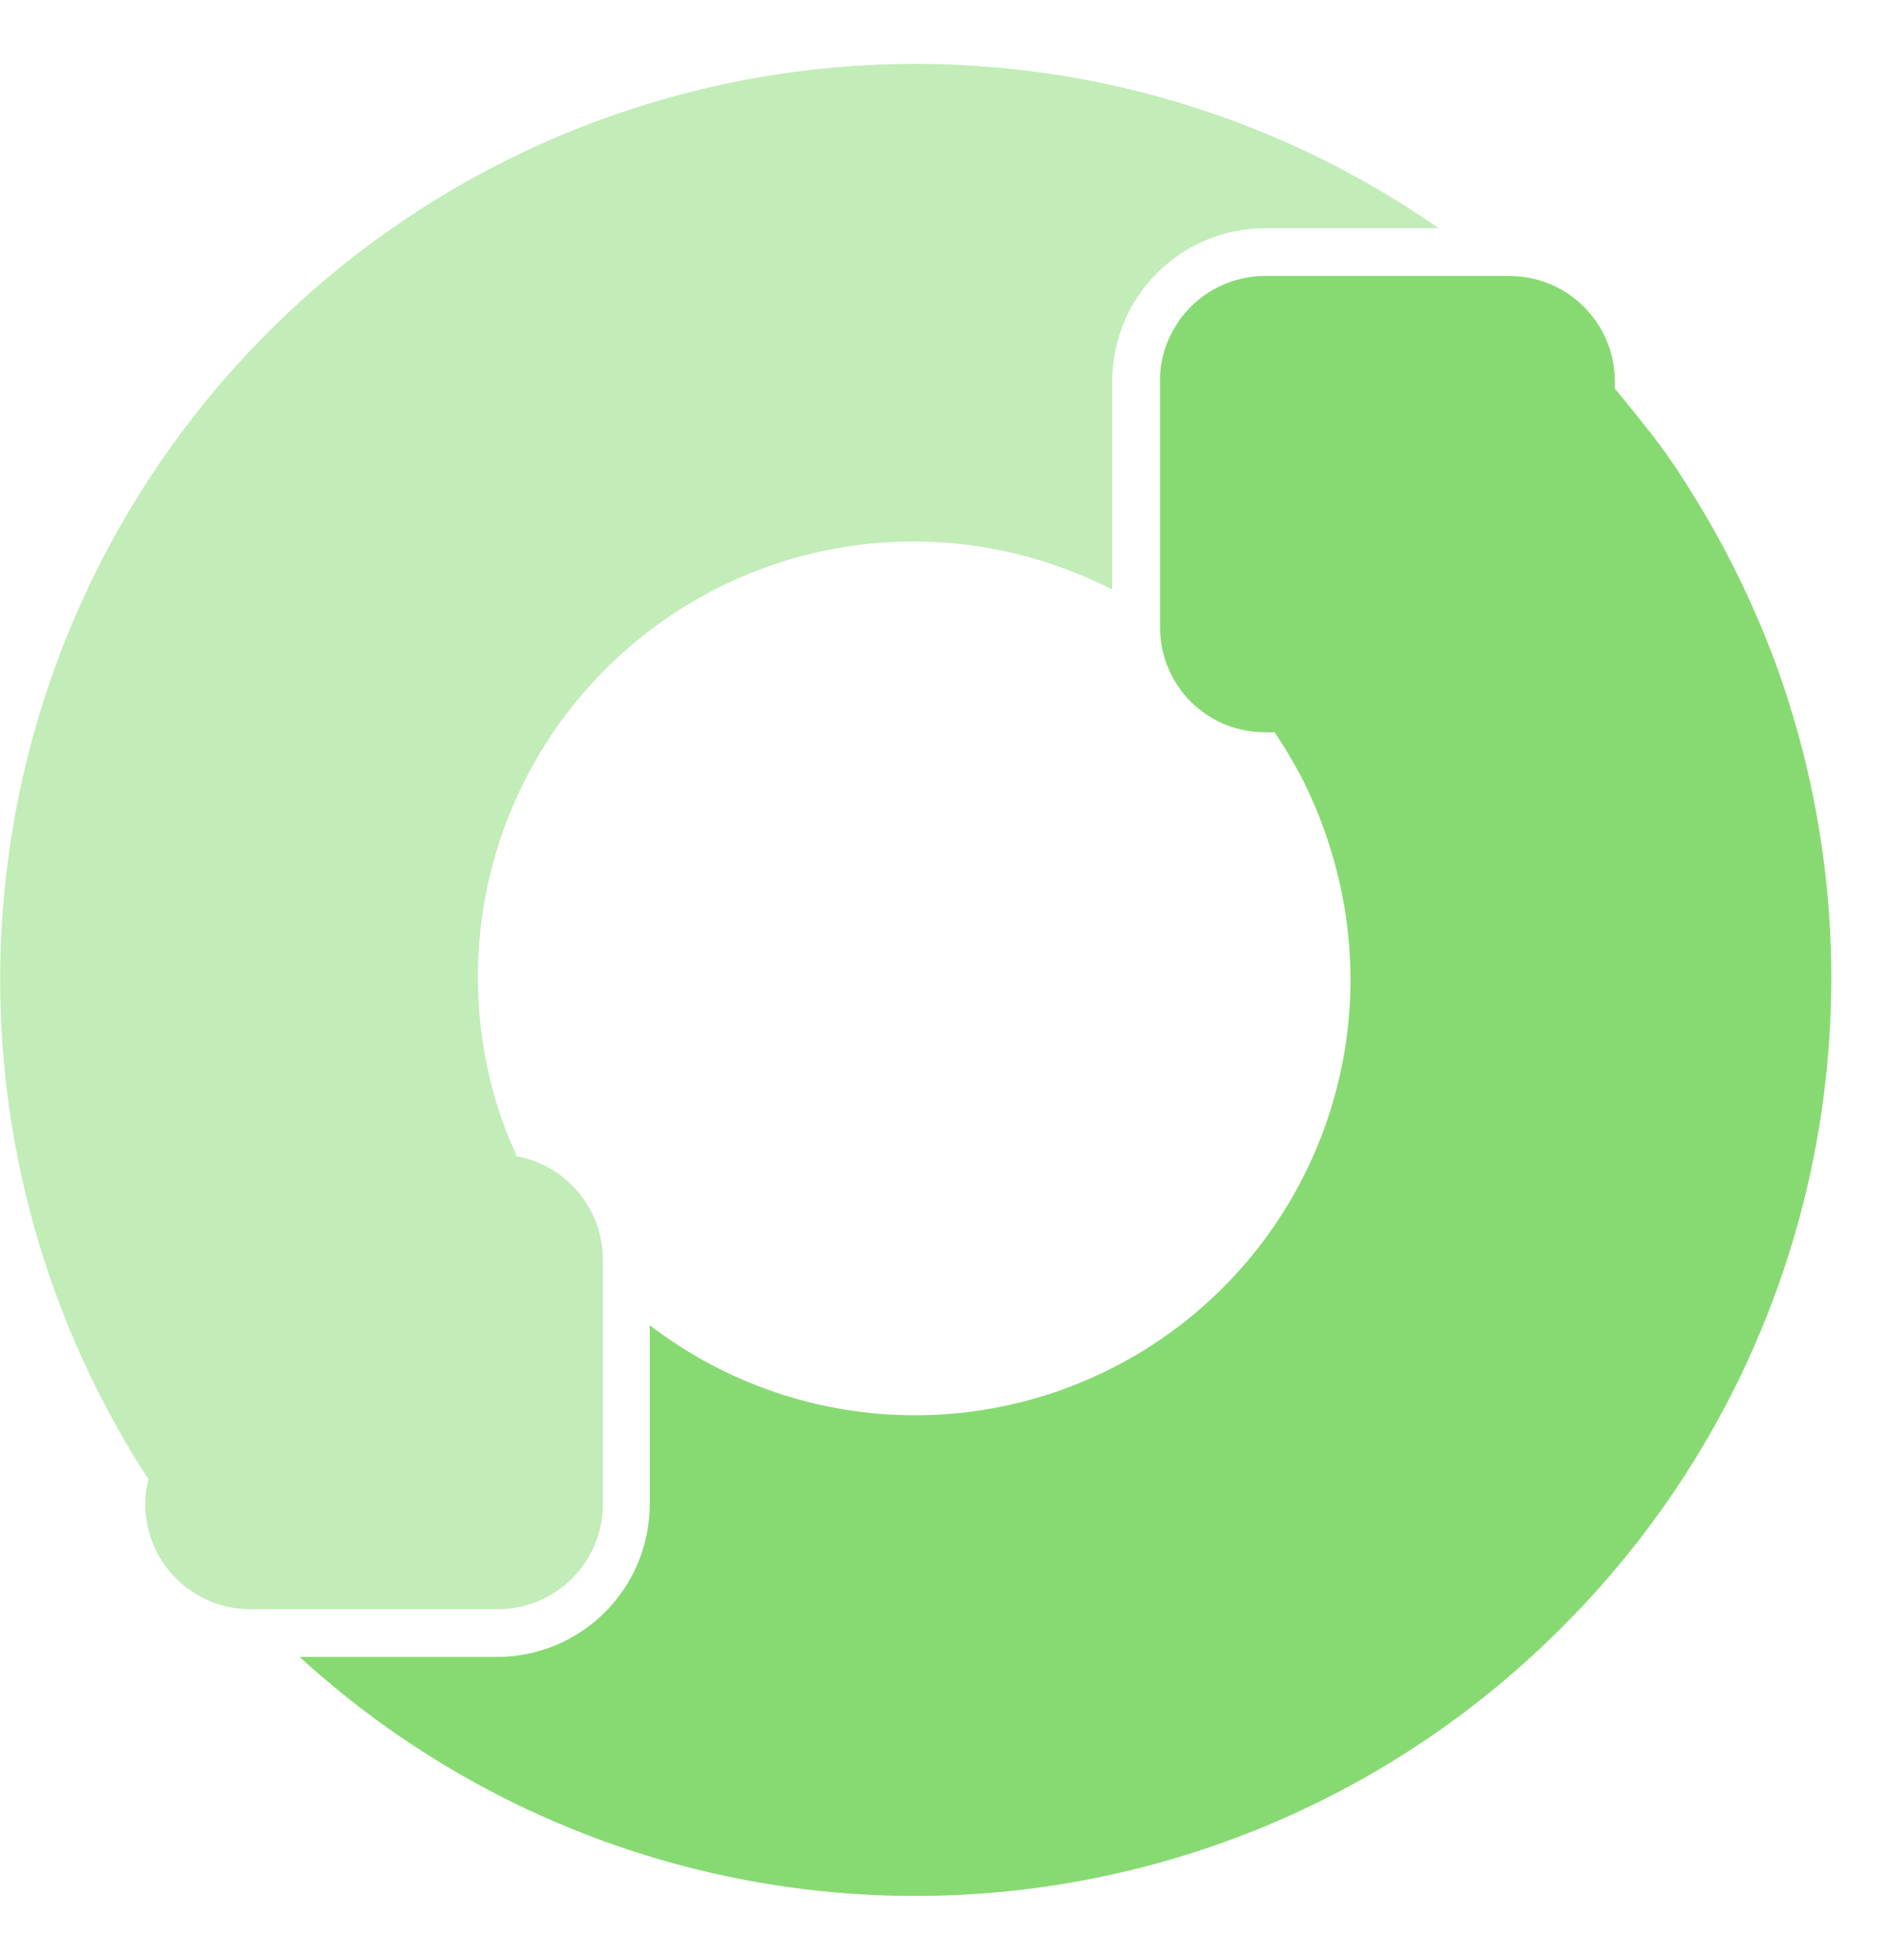
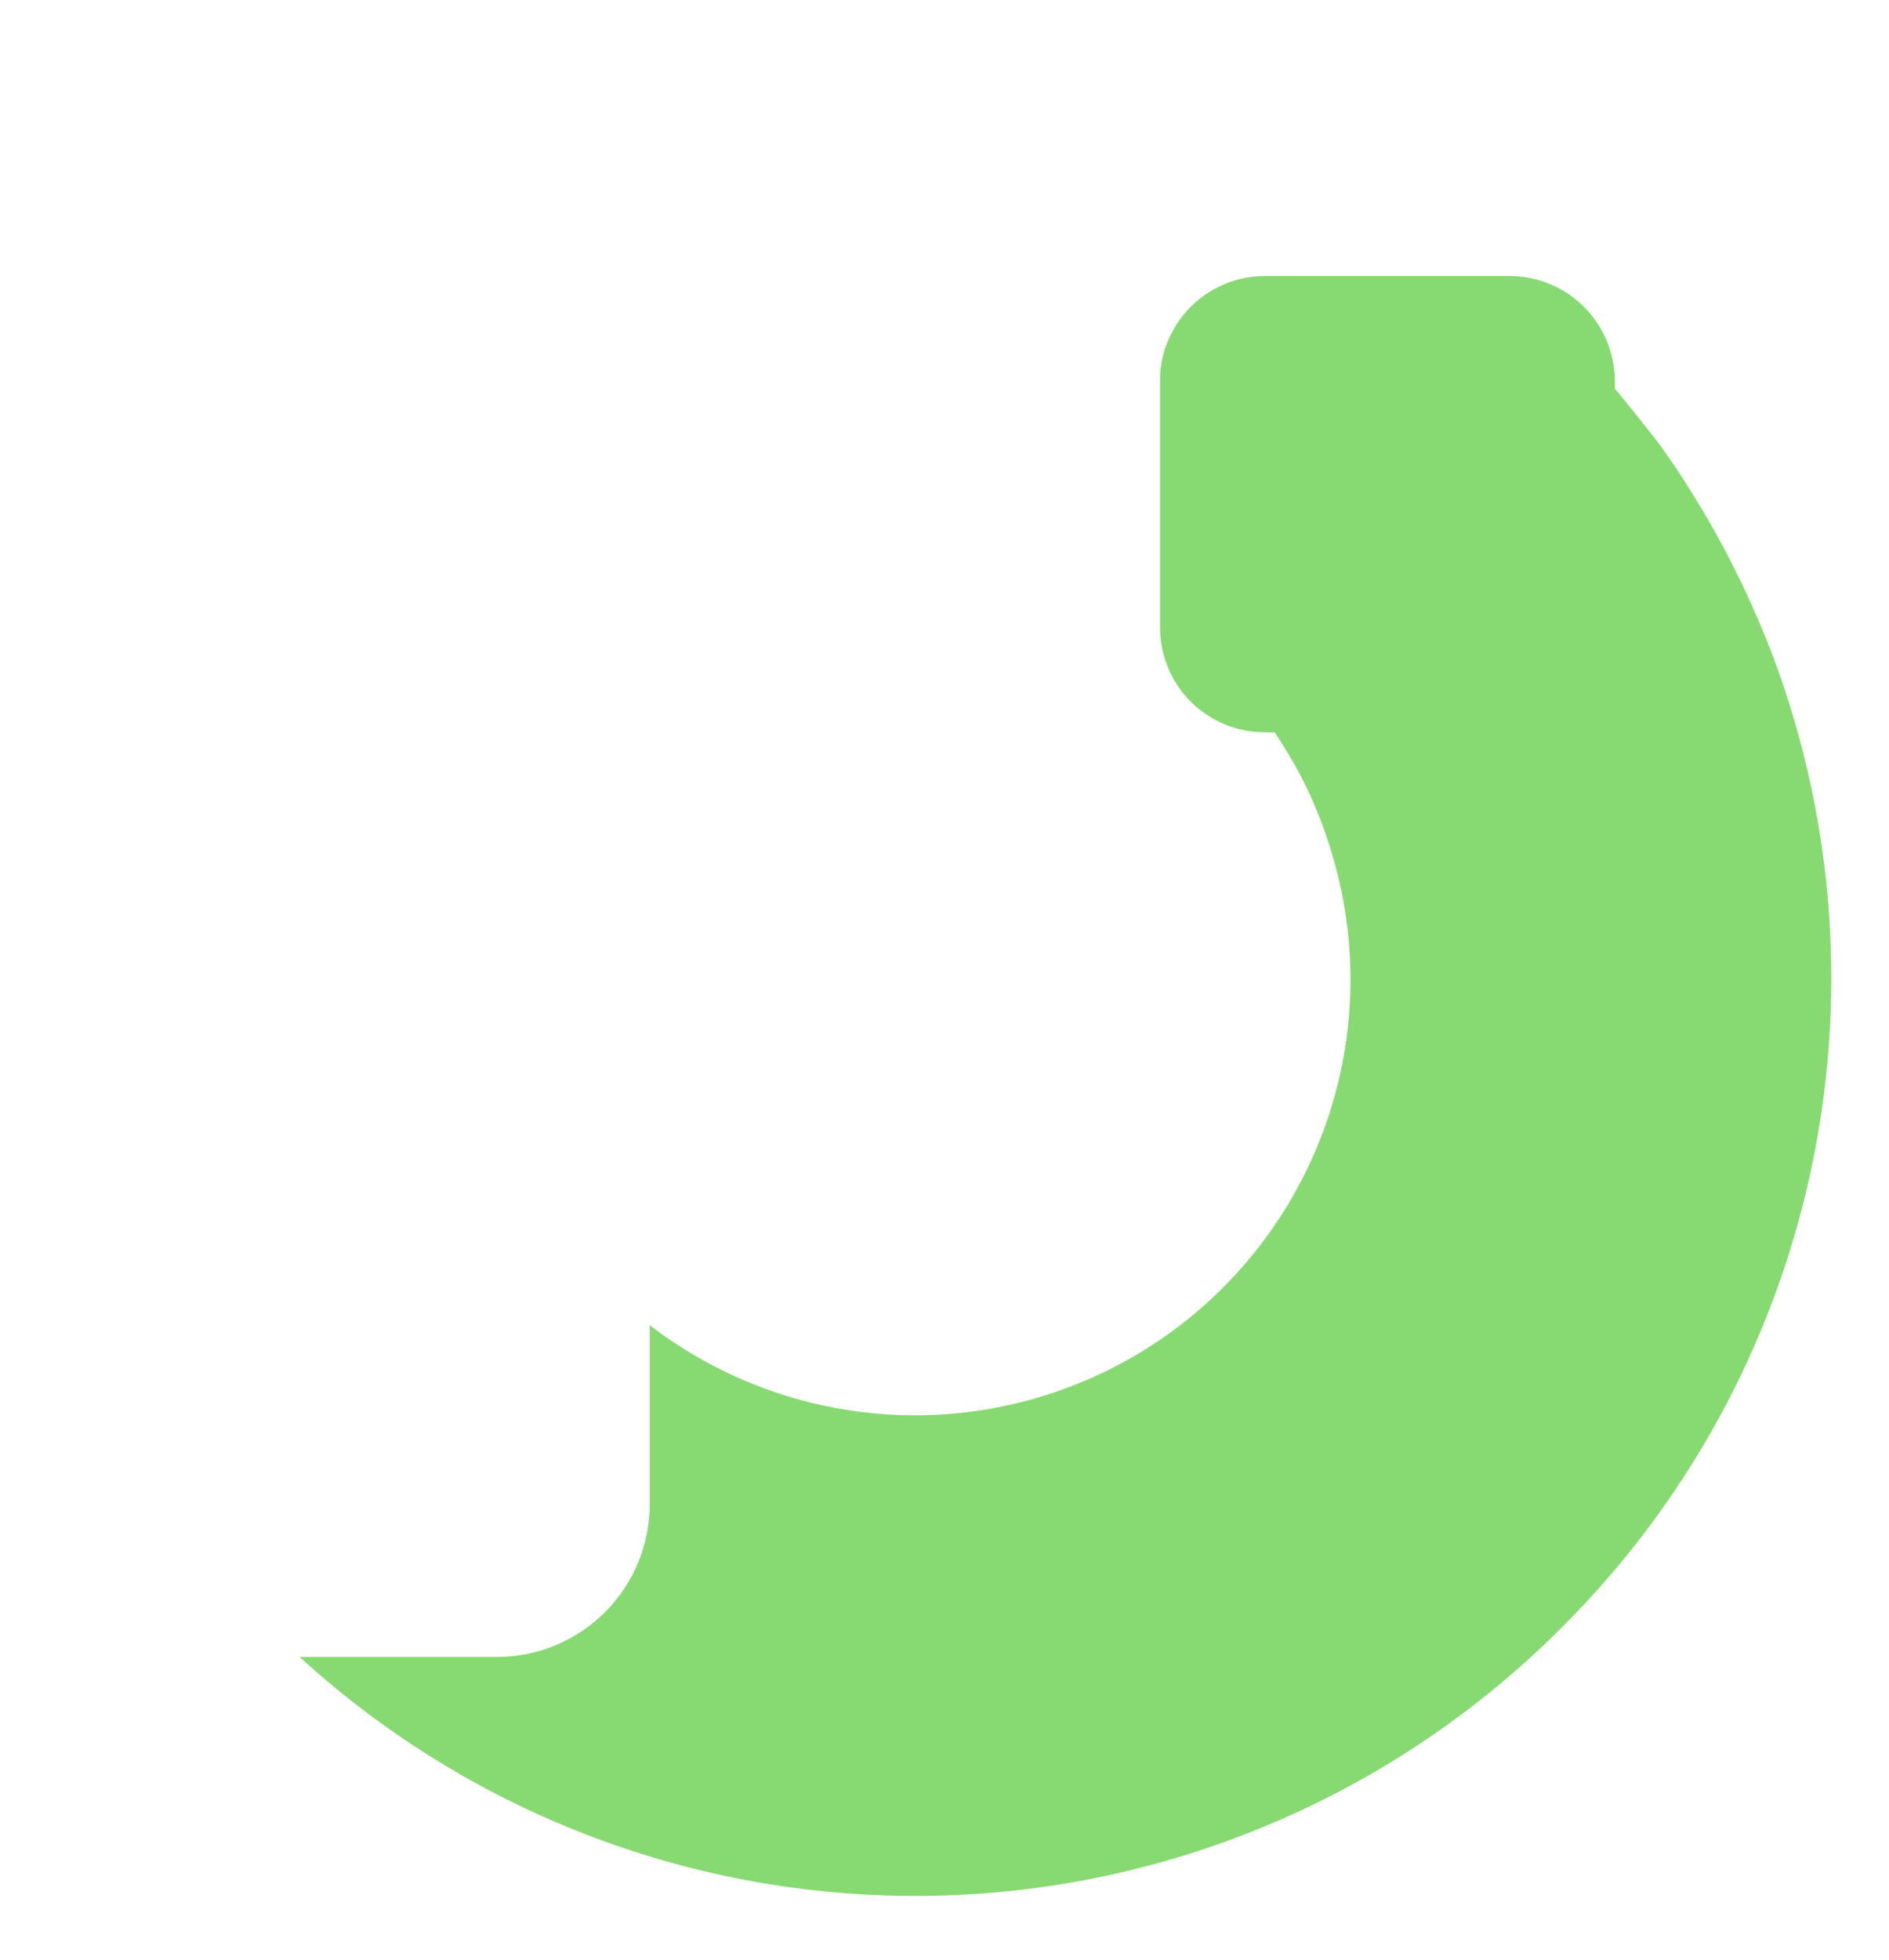
<svg xmlns="http://www.w3.org/2000/svg" width="27" height="28" viewBox="0 0 27 28" fill="none">
  <path d="M22.32 23.256C19.947 25.636 16.745 27.008 13.385 27.086C10.024 27.164 6.763 25.942 4.282 23.674H7.104C7.39 23.674 7.674 23.618 7.939 23.508C8.204 23.398 8.445 23.237 8.647 23.035C8.85 22.832 9.011 22.591 9.121 22.326C9.23 22.061 9.287 21.777 9.287 21.491V18.934C10.325 19.731 11.588 20.181 12.897 20.219C14.206 20.257 15.493 19.881 16.576 19.146C17.659 18.41 18.482 17.352 18.929 16.121C19.376 14.891 19.423 13.55 19.065 12.291C18.949 11.876 18.792 11.474 18.595 11.091C18.481 10.878 18.355 10.665 18.219 10.463C18.172 10.466 18.126 10.466 18.08 10.463C17.883 10.463 17.688 10.425 17.506 10.35C17.324 10.274 17.159 10.164 17.019 10.025C16.88 9.886 16.77 9.72 16.695 9.538C16.619 9.357 16.581 9.162 16.581 8.965V5.442C16.579 5.342 16.588 5.242 16.609 5.144C16.628 5.051 16.656 4.959 16.693 4.871C16.712 4.825 16.734 4.78 16.759 4.737C16.78 4.694 16.805 4.652 16.832 4.612C16.855 4.577 16.879 4.543 16.906 4.511C17.046 4.334 17.224 4.191 17.428 4.093C17.631 3.994 17.854 3.943 18.08 3.943H21.581C21.979 3.945 22.359 4.103 22.641 4.385C22.922 4.666 23.08 5.047 23.082 5.444C23.082 5.48 23.082 5.515 23.082 5.553C23.267 5.775 23.448 6.001 23.628 6.23C23.901 6.582 24.13 6.951 24.354 7.322C24.747 7.988 25.082 8.688 25.355 9.412C26.23 11.768 26.41 14.325 25.872 16.78C25.334 19.235 24.101 21.483 22.32 23.256Z" fill="#87DA72" />
-   <path opacity="0.5" d="M20.567 3.261H18.081C17.502 3.261 16.947 3.491 16.538 3.901C16.128 4.31 15.898 4.865 15.898 5.444V8.424C14.807 7.864 13.576 7.639 12.358 7.776C11.139 7.914 9.989 8.408 9.051 9.197C8.112 9.985 7.427 11.034 7.082 12.21C6.737 13.386 6.747 14.638 7.111 15.809C7.187 16.049 7.278 16.285 7.384 16.513H7.337C7.693 16.566 8.018 16.745 8.253 17.018C8.488 17.29 8.617 17.638 8.617 17.998V21.491C8.617 21.889 8.459 22.271 8.178 22.552C7.896 22.834 7.514 22.992 7.116 22.992H3.577C3.179 22.992 2.797 22.834 2.515 22.552C2.234 22.271 2.076 21.889 2.076 21.491C2.076 21.37 2.091 21.25 2.122 21.133C1.964 20.896 1.819 20.653 1.683 20.41C0.23 17.829 -0.303 14.831 0.17 11.907C0.642 8.983 2.093 6.306 4.285 4.314C6.477 2.321 9.28 1.132 12.236 0.94C15.192 0.748 18.125 1.564 20.557 3.256L20.567 3.261Z" fill="#87DA72" />
</svg>